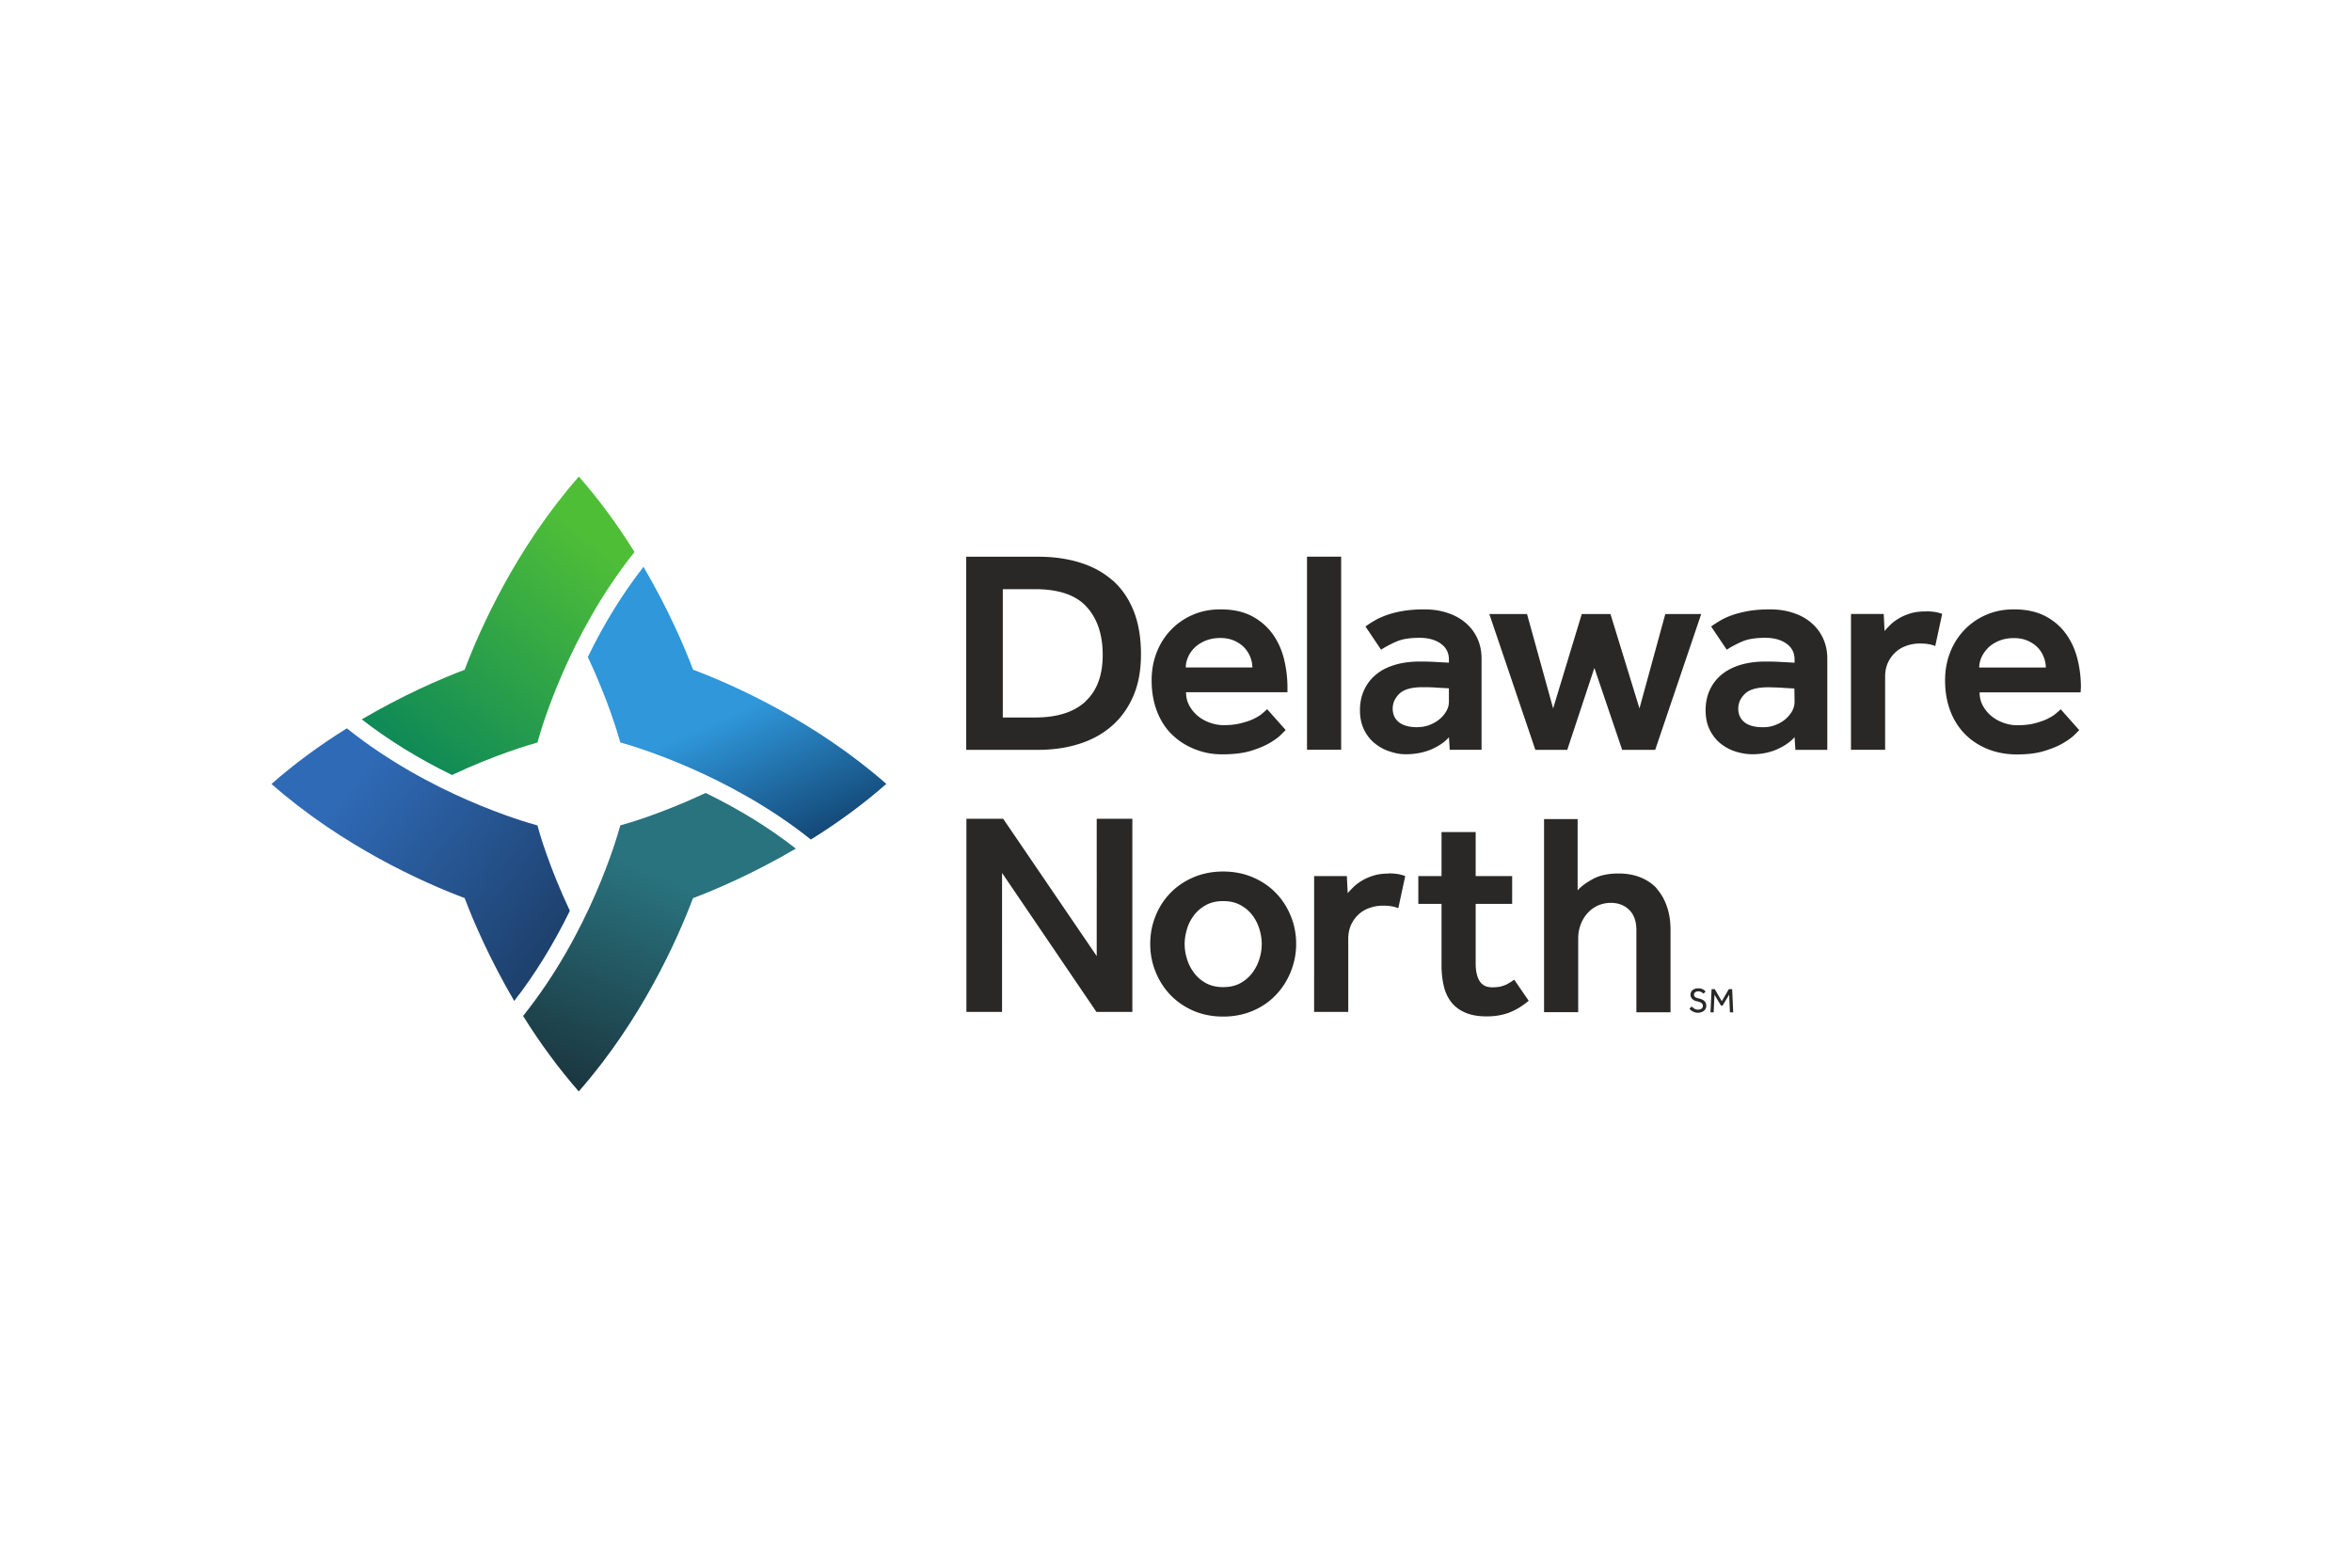
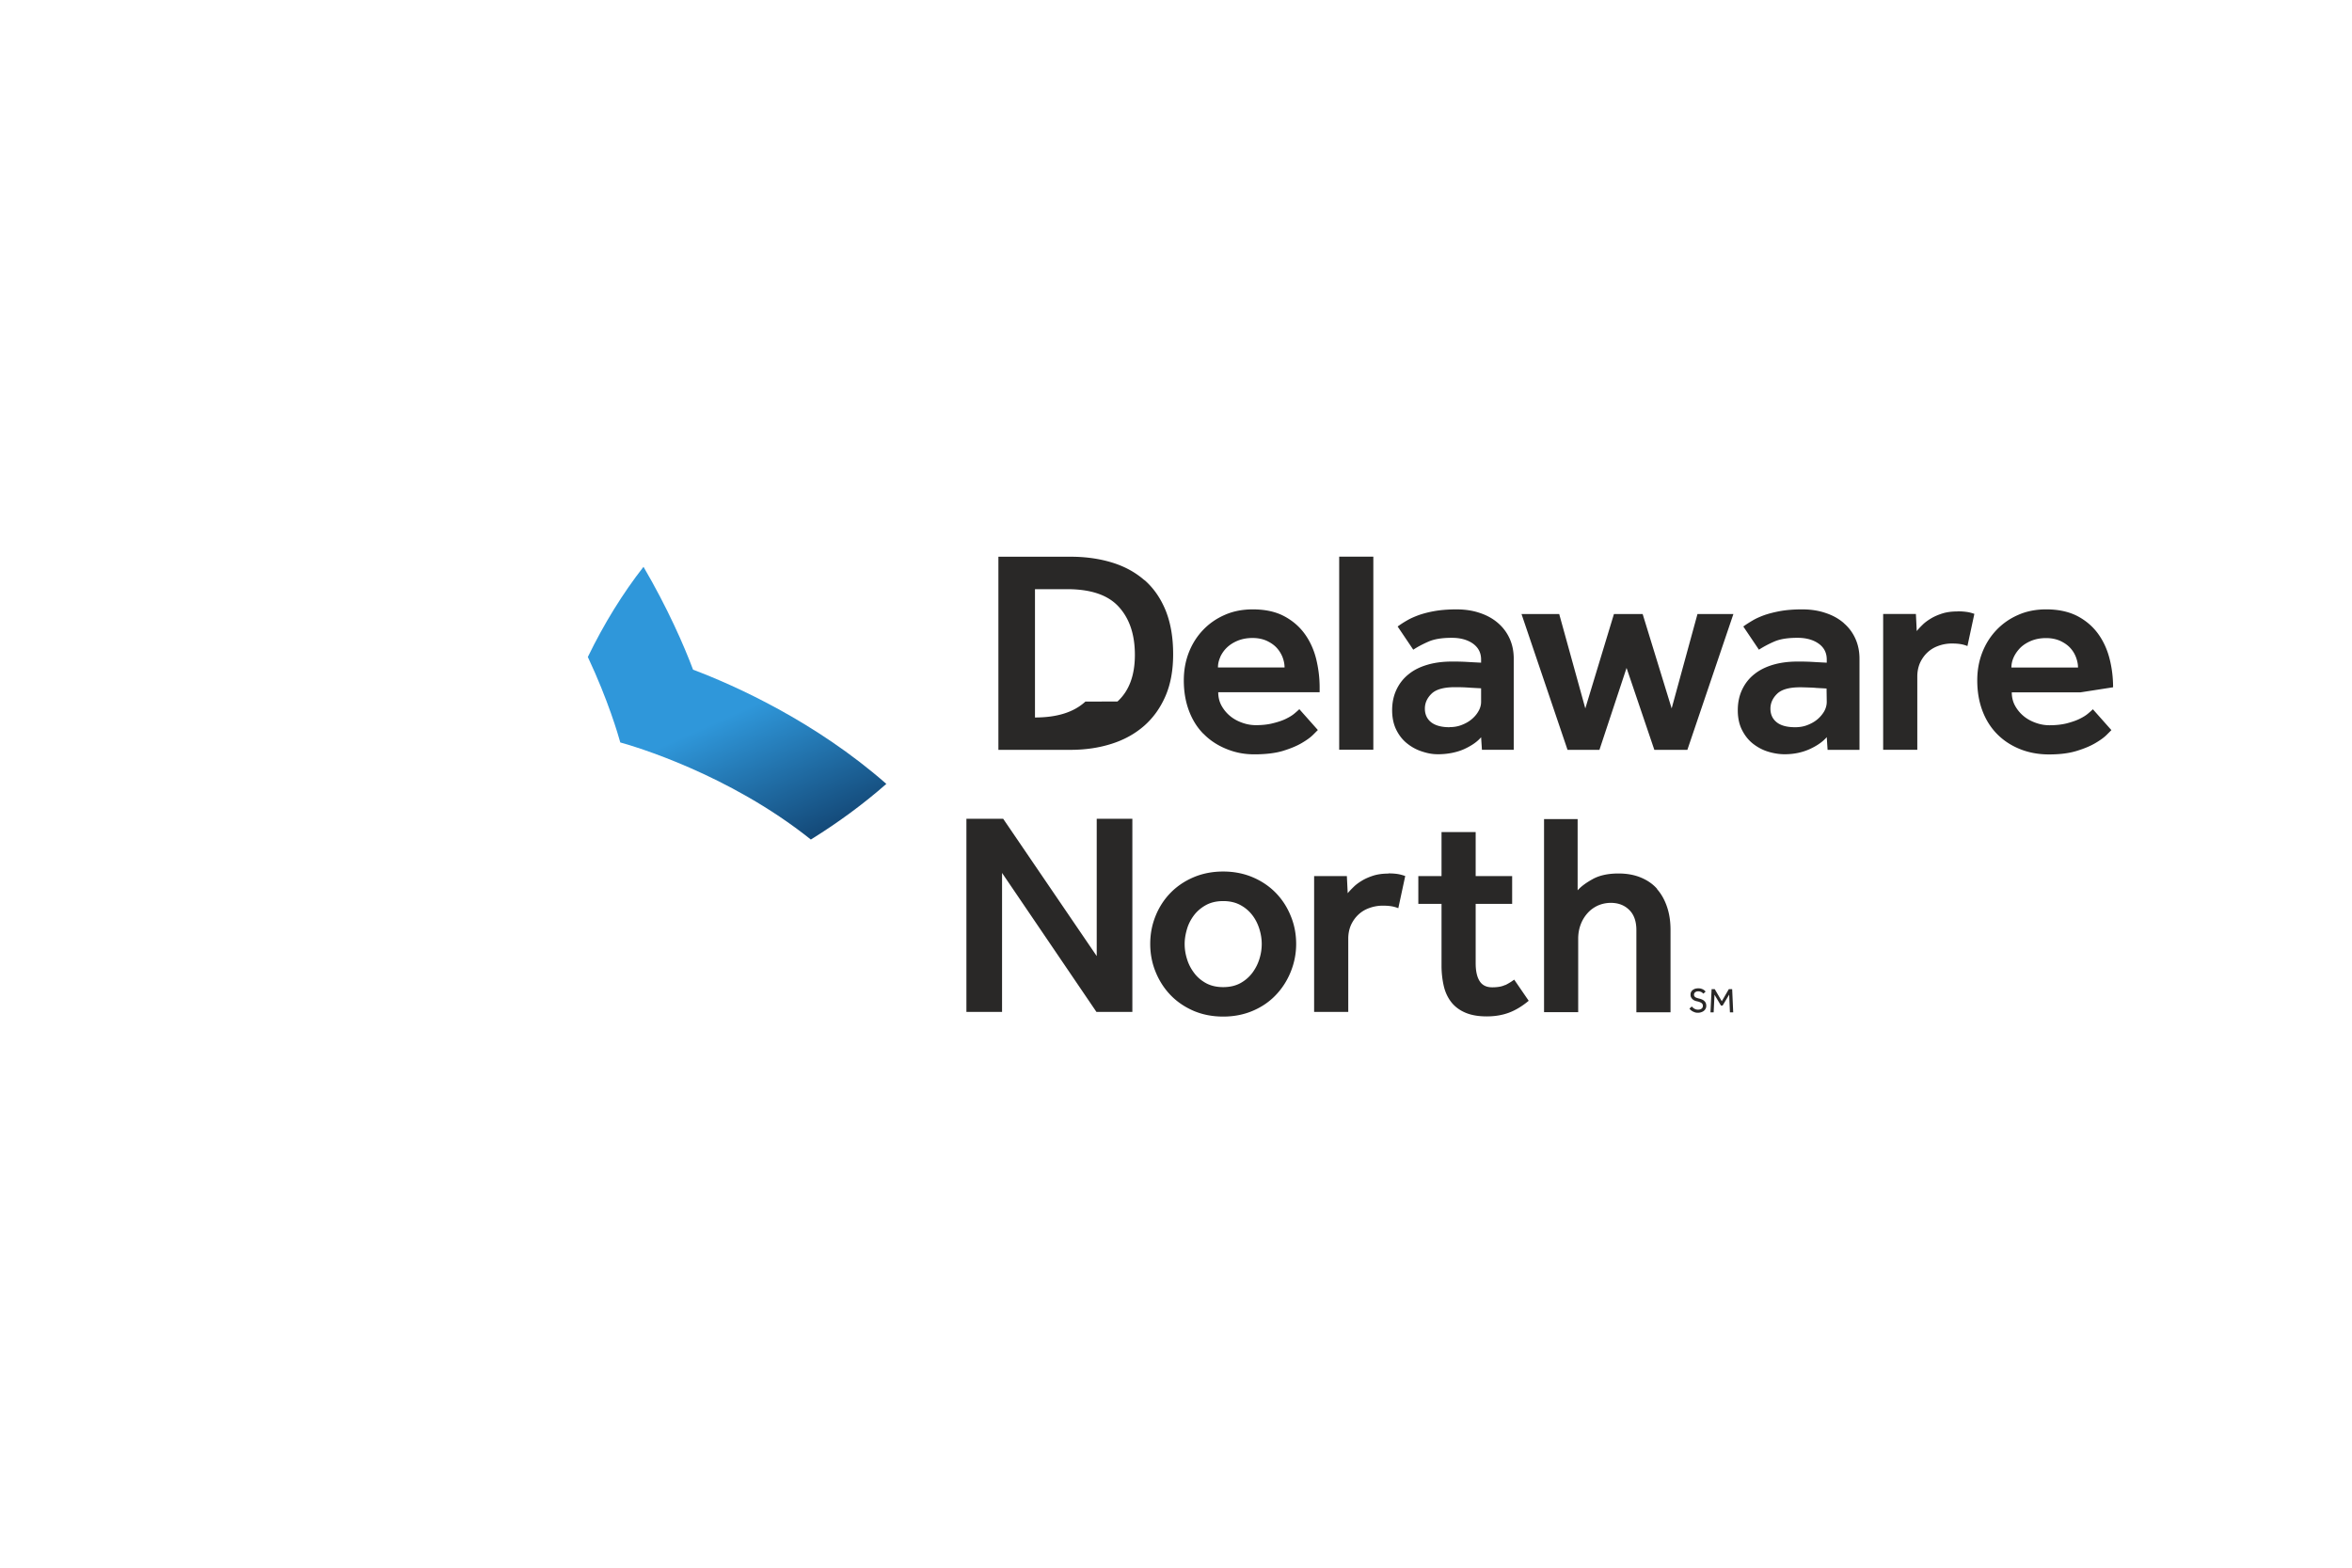
<svg xmlns="http://www.w3.org/2000/svg" height="800" width="1200" viewBox="-2.901 -1.644 25.143 9.861">
  <defs>
    <linearGradient x1="0" y1="0" x2="1" y2="0" gradientUnits="userSpaceOnUse" gradientTransform="matrix(-1.309 3.165 -3.165 -1.309 7.553 148.966)" spreadMethod="pad" id="d">
      <stop offset="0" stop-color="#29737e" />
      <stop offset=".296" stop-color="#29737e" />
      <stop offset="1" stop-color="#1b3740" />
    </linearGradient>
    <linearGradient x1="0" y1="0" x2="1" y2="0" gradientUnits="userSpaceOnUse" gradientTransform="rotate(129.197 -31.567 74.642) scale(3.771)" spreadMethod="pad" id="c">
      <stop offset="0" stop-color="#4fbe37" />
      <stop offset="1" stop-color="#007d5f" />
    </linearGradient>
    <linearGradient x1="0" y1="0" x2="1" y2="0" gradientUnits="userSpaceOnUse" gradientTransform="rotate(65.826 -109.97 79.13) scale(3.014)" spreadMethod="pad" id="b">
      <stop offset="0" stop-color="#2f97da" />
      <stop offset=".379" stop-color="#2f97da" />
      <stop offset="1" stop-color="#0e3964" />
    </linearGradient>
    <linearGradient x1="0" y1="0" x2="1" y2="0" gradientUnits="userSpaceOnUse" gradientTransform="rotate(37.999 -214.217 79.764) scale(3.664)" spreadMethod="pad" id="a">
      <stop offset="0" stop-color="#2f6ab6" />
      <stop offset="1" stop-color="#183355" />
    </linearGradient>
  </defs>
-   <path d="M8.702 2.407c-.124.114-.303.17-.539.17h-.344v-1.372h.344c.254 0 .438.063.552.189.115.126.172.297.172.514 0 .219-.062.385-.186.498m.288-1.297c-.097-.085-.213-.148-.347-.189-.134-.041-.282-.062-.443-.062h-.771v2.065h.768c.159 0 .305-.021.44-.064.134-.042.25-.106.349-.192.098-.086.174-.192.229-.319.055-.127.082-.276.082-.448 0-.18-.027-.335-.08-.467-.054-.132-.129-.24-.226-.325m.809.823c.017-.037.04-.071.071-.101.031-.03.07-.055.116-.074.047-.019.099-.029.159-.029.056 0 .105.01.149.029.043.02.079.044.107.074.028.03.049.064.064.101.014.037.022.074.022.111h-.712c0-.037.008-.074.025-.111m-.181.819c.067.069.148.123.243.162.095.039.189.059.304.059.114 0 .222-.012.304-.037.081-.025.149-.053.201-.084.053-.031.093-.06.121-.088l.051-.051-.198-.223c-.012.012-.03.028-.054.048-.024.02-.054.038-.091.056-.037.018-.082.033-.135.046-.053.014-.114.021-.184.021-.048 0-.096-.008-.144-.025-.049-.017-.092-.04-.13-.071-.038-.031-.069-.068-.093-.111-.024-.043-.036-.092-.036-.145h1.084v-.053c0-.103-.013-.204-.037-.303-.025-.099-.065-.188-.121-.266-.056-.078-.129-.142-.221-.191-.092-.049-.204-.073-.336-.073-.109 0-.209.019-.299.059-.09.039-.167.093-.232.161-.065.068-.116.148-.152.24-.036.092-.054.192-.054.299 0 .118.018.225.054.322.036.097.087.18.155.249m1.817-1.894h-.365v2.065h.365zm.815 1.824c-.087 0-.152-.018-.197-.053-.044-.035-.067-.084-.067-.146 0-.06.024-.113.071-.159.047-.046.13-.07.248-.07.023 0 .05 0.0.082.001.032.001.062.003.091.005.035.002.071.004.109.006v.143c0 .037-.01.072-.03.105-.019.033-.045.062-.076.087-.031.025-.067.044-.107.059-.04.015-.082.021-.125.021m.338.105l.009.137h.34v-.975c0-.076-.014-.147-.043-.212-.029-.065-.071-.121-.124-.167-.054-.047-.118-.083-.193-.108-.075-.026-.159-.039-.252-.039-.087 0-.163.006-.228.017-.065.011-.122.026-.172.043-.049.018-.093.037-.13.059-.037.021-.07.043-.099.064l.167.248c.047-.031.102-.06.164-.087.062-.027.144-.04.248-.04.093 0 .168.021.226.062.058.042.087.098.087.17v.034a34.056 34.056 0 01-.115-.006c-.033-.002-.067-.004-.102-.005-.035-.001-.067-.001-.096-.001-.095 0-.182.011-.26.034-.079.023-.146.056-.201.101-.056.044-.099.099-.13.164-.031.065-.047.139-.047.221 0 .08.015.151.045.211.03.06.069.109.118.147.048.038.102.067.161.085.059.019.107.028.167.028.099 0 .2-.019.281-.056.08-.037.14-.079.18-.127m1.554-.74l.297.876h.353l.492-1.452h-.384l-.276 1.009-.31-1.009h-.307l-.306 1.009-.279-1.009h-.403l.492 1.452h.341zm2.14.362c0 .037-.01.072-.029.105-.02.033-.045.062-.076.087-.031.025-.067.044-.107.059-.04.015-.082.021-.126.021-.086 0-.152-.017-.197-.053-.044-.035-.067-.084-.067-.145 0-.06.024-.113.071-.159.048-.047.13-.07.248-.07.023 0 .05.001.082.002.032.001.062.002.091.005.035.002.071.004.108.006zm.183-.841c-.054-.047-.118-.083-.194-.108-.075-.026-.159-.039-.252-.039-.087 0-.163.006-.228.017-.065.012-.122.026-.172.043-.05.018-.093.037-.13.059-.037.022-.07.043-.099.064l.167.248c.048-.031.102-.06.164-.087.062-.027.145-.04.248-.04.093 0 .168.021.226.062.058.041.087.098.087.17v.034a47.574 47.574 0 01-.115-.006c-.033-.002-.067-.004-.102-.005-.035-.001-.067-.001-.096-.001-.095 0-.181.011-.26.034-.078.023-.145.056-.201.101-.056.044-.099.099-.13.164-.031.065-.047.139-.047.222 0 .08.015.151.045.21.03.06.069.109.117.147.049.038.102.067.161.085.059.018.118.028.178.028.099 0 .189-.019.27-.056.08-.037.14-.08.18-.127l.009.136h.341v-.975c0-.076-.014-.147-.043-.212-.029-.065-.07-.121-.124-.167m1.214-.126c-.06 0-.113.007-.159.021-.047.015-.087.032-.122.053-.035.021-.066.043-.091.068-.026.025-.047.048-.063.068l-.009-.183h-.35v1.452h.365v-.783c0-.054.01-.102.029-.146.02-.043.046-.08.079-.111.033-.031.072-.055.118-.071a.42.42 0 01.143-.025c.035 0 .065.002.091.006.026.004.051.011.076.021l.074-.344c-.029-.01-.057-.018-.085-.021-.028-.004-.06-.006-.095-.006m.576.601c0-.037.008-.074.025-.111.017-.037.041-.07.071-.101.031-.03.07-.055.116-.074.047-.019.099-.029.159-.029.056 0 .105.01.149.029.043.02.079.044.107.074.028.03.049.064.063.101.014.037.022.074.022.111zm1.087.211c0-.103-.012-.204-.037-.303-.025-.099-.065-.188-.121-.266-.056-.078-.129-.142-.221-.191-.092-.048-.204-.073-.336-.073-.109 0-.209.019-.299.059-.09.039-.167.093-.232.161-.065.068-.116.148-.152.24-.036.092-.054.192-.054.299 0 .118.018.225.054.322.036.097.088.18.155.249.067.069.148.123.243.162.095.039.2.059.316.059.114 0 .211-.012.293-.037.082-.025.149-.053.201-.084.053-.031.093-.06.121-.088l.051-.051-.198-.223c-.012.012-.03.028-.054.048s-.054.038-.091.056c-.037.018-.082.033-.135.047-.053.013-.114.02-.184.02-.048 0-.096-.008-.144-.025-.049-.017-.092-.04-.13-.071-.038-.031-.069-.068-.093-.111-.024-.043-.036-.092-.036-.145H19.341zM8.823 5.128L7.823 3.66h-.393v2.065h.381V4.239l1.009 1.486h.384V3.66h-.381zm1.739.031a.486.486 0 01-.076.149c-.034.045-.077.082-.128.11-.052.028-.113.042-.183.042-.07 0-.131-.014-.183-.042-.051-.028-.095-.065-.128-.11-.034-.045-.06-.095-.076-.149-.017-.054-.025-.107-.025-.161 0-.052.009-.105.025-.159.016-.055.042-.104.076-.149.034-.044.077-.08.128-.108.052-.028.113-.042.183-.042.07 0 .131.014.183.042.052.028.094.064.128.108.034.044.059.094.076.149.017.055.025.108.025.159 0 .054-.008.107-.025.161m.176-.706c-.068-.07-.15-.126-.246-.167-.096-.041-.202-.062-.317-.062-.116 0-.222.021-.318.062-.096.041-.178.097-.246.167-.068.07-.121.152-.159.246-.038.094-.057.193-.057.299 0 .105.019.205.057.298.038.094.091.177.159.248.068.071.15.127.246.169.096.041.202.062.318.062.115 0 .221-.021.317-.062.096-.041.178-.097.246-.169.068-.071.121-.154.159-.248.038-.094.058-.193.058-.298 0-.105-.019-.205-.058-.299-.038-.094-.091-.176-.159-.246m1.204-.207c-.06 0-.113.007-.159.021-.047.015-.087.032-.122.053-.035.021-.066.043-.091.068-.026.025-.047.047-.064.068l-.009-.183h-.35V5.725h.365v-.783c0-.054.01-.102.029-.146.02-.043.046-.08.079-.111.033-.031.072-.055.118-.071a.419.419 0 01.142-.025c.035 0 .066.002.091.006.026.004.051.011.076.021l.074-.344c-.029-.01-.057-.018-.085-.022-.028-.004-.06-.006-.095-.006M13.189 5.437c-.034.017-.08.025-.138.025-.062 0-.107-.022-.135-.067-.028-.044-.042-.108-.042-.19v-.635h.39v-.297h-.39v-.471H12.509v.471h-.248v.297h.248v.66c0 .08.009.154.025.222.016.067.044.124.082.172.038.047.088.084.15.11.062.026.137.039.226.039.087 0 .165-.013.236-.039.07-.026.141-.068.213-.128l-.155-.226a.631.631 0 01-.097.059m1.625-1.029c-.046-.053-.105-.093-.175-.122-.07-.029-.15-.043-.238-.043-.111 0-.203.02-.274.059-.071.039-.126.079-.163.121v-.762h-.359v2.065h.365v-.786c0-.054.009-.104.026-.15.017-.046.042-.087.073-.122.031-.035.068-.062.111-.082.043-.019.09-.029.139-.029.08 0 .146.025.197.076.051.05.076.122.076.215v.879h.365v-.882c0-.088-.012-.17-.037-.244-.025-.074-.06-.138-.107-.191m.504 1.195a.088.088 0 00-.024-.015.133.133 0 00-.027-.009c-.009-.002-.018-.005-.025-.007a.07.07 0 01-.018-.008c-.005-.004-.009-.007-.011-.012-.003-.004-.004-.01-.004-.016 0-.004.001-.008.003-.013a.036.036 0 01.008-.011c.004-.003.009-.006.014-.008.006-.002.012-.003.02-.003.008 0 .015.001.021.003.006.002.012.004.016.007.005.003.008.006.011.008.003.003.005.005.007.007l.024-.022c-.002-.002-.005-.006-.009-.01a.063.063 0 00-.015-.011c-.006-.004-.014-.007-.023-.01-.009-.003-.019-.004-.031-.004a.129.129 0 00-.036.005c-.01.004-.019.009-.026.015a.06.06 0 00-.016.021c-.004.008-.005.017-.005.026 0 .01.001.019.005.027.004.008.009.015.015.021a.083.083 0 00.022.015c.009.004.018.007.029.009.019.004.034.01.045.017.01.007.016.017.016.031 0 .013-.005.023-.014.03-.009.007-.022.011-.038.011-.008 0-.016-.001-.022-.003a.091.091 0 01-.018-.008c-.005-.003-.01-.007-.015-.011a.197.197 0 01-.012-.012l-.025.023c.004.005.009.01.014.015.006.005.013.01.02.014.008.004.017.008.026.011.009.003.02.004.032.004.012 0 .024-.002.035-.006.011-.004.02-.008.028-.015.008-.007.014-.014.018-.023.005-.009.007-.019.007-.029 0-.013-.002-.023-.006-.032-.004-.009-.009-.016-.017-.022m.264-.125l-.075.129-.075-.129h-.034l-.012.248h.034l.009-.189.069.116h.018l.07-.117.008.19h.035l-.011-.248z" fill="#292827" />
-   <path d="M2.803 148.833c.76.668 1.622 1.054 2.066 1.221.097.257.273.661.53 1.1.221-.284.421-.608.595-.964-.22-.466-.326-.834-.347-.913-.143-.039-1.151-.329-2.037-1.038-.294.183-.565.383-.806.595" fill="url(#a)" transform="translate(-2.803 -145.546)" />
+   <path d="M8.702 2.407c-.124.114-.303.17-.539.17v-1.372h.344c.254 0 .438.063.552.189.115.126.172.297.172.514 0 .219-.062.385-.186.498m.288-1.297c-.097-.085-.213-.148-.347-.189-.134-.041-.282-.062-.443-.062h-.771v2.065h.768c.159 0 .305-.021.44-.064.134-.042.25-.106.349-.192.098-.086.174-.192.229-.319.055-.127.082-.276.082-.448 0-.18-.027-.335-.08-.467-.054-.132-.129-.24-.226-.325m.809.823c.017-.037.04-.071.071-.101.031-.03.07-.055.116-.074.047-.019.099-.029.159-.029.056 0 .105.01.149.029.043.02.079.044.107.074.028.03.049.064.064.101.014.037.022.074.022.111h-.712c0-.037.008-.074.025-.111m-.181.819c.067.069.148.123.243.162.095.039.189.059.304.059.114 0 .222-.012.304-.037.081-.025.149-.053.201-.084.053-.031.093-.06.121-.088l.051-.051-.198-.223c-.012.012-.03.028-.054.048-.024.02-.054.038-.091.056-.037.018-.082.033-.135.046-.053.014-.114.021-.184.021-.048 0-.096-.008-.144-.025-.049-.017-.092-.04-.13-.071-.038-.031-.069-.068-.093-.111-.024-.043-.036-.092-.036-.145h1.084v-.053c0-.103-.013-.204-.037-.303-.025-.099-.065-.188-.121-.266-.056-.078-.129-.142-.221-.191-.092-.049-.204-.073-.336-.073-.109 0-.209.019-.299.059-.09.039-.167.093-.232.161-.065.068-.116.148-.152.24-.036.092-.054.192-.054.299 0 .118.018.225.054.322.036.097.087.18.155.249m1.817-1.894h-.365v2.065h.365zm.815 1.824c-.087 0-.152-.018-.197-.053-.044-.035-.067-.084-.067-.146 0-.06.024-.113.071-.159.047-.046.13-.07.248-.07.023 0 .05 0.0.082.001.032.001.062.003.091.005.035.002.071.004.109.006v.143c0 .037-.01.072-.03.105-.019.033-.045.062-.076.087-.031.025-.067.044-.107.059-.04.015-.082.021-.125.021m.338.105l.009.137h.34v-.975c0-.076-.014-.147-.043-.212-.029-.065-.071-.121-.124-.167-.054-.047-.118-.083-.193-.108-.075-.026-.159-.039-.252-.039-.087 0-.163.006-.228.017-.065.011-.122.026-.172.043-.049.018-.093.037-.13.059-.037.021-.07.043-.099.064l.167.248c.047-.031.102-.06.164-.087.062-.027.144-.04.248-.04.093 0 .168.021.226.062.058.042.087.098.087.17v.034a34.056 34.056 0 01-.115-.006c-.033-.002-.067-.004-.102-.005-.035-.001-.067-.001-.096-.001-.095 0-.182.011-.26.034-.079.023-.146.056-.201.101-.056.044-.099.099-.13.164-.031.065-.047.139-.047.221 0 .08.015.151.045.211.03.06.069.109.118.147.048.038.102.067.161.085.059.019.107.028.167.028.099 0 .2-.019.281-.056.08-.037.14-.079.18-.127m1.554-.74l.297.876h.353l.492-1.452h-.384l-.276 1.009-.31-1.009h-.307l-.306 1.009-.279-1.009h-.403l.492 1.452h.341zm2.14.362c0 .037-.01.072-.029.105-.02.033-.045.062-.076.087-.031.025-.067.044-.107.059-.04.015-.082.021-.126.021-.086 0-.152-.017-.197-.053-.044-.035-.067-.084-.067-.145 0-.06.024-.113.071-.159.048-.047.13-.07.248-.07.023 0 .05.001.082.002.032.001.062.002.091.005.035.002.071.004.108.006zm.183-.841c-.054-.047-.118-.083-.194-.108-.075-.026-.159-.039-.252-.039-.087 0-.163.006-.228.017-.065.012-.122.026-.172.043-.05.018-.093.037-.13.059-.037.022-.07.043-.099.064l.167.248c.048-.031.102-.06.164-.087.062-.027.145-.04.248-.04.093 0 .168.021.226.062.058.041.087.098.087.17v.034a47.574 47.574 0 01-.115-.006c-.033-.002-.067-.004-.102-.005-.035-.001-.067-.001-.096-.001-.095 0-.181.011-.26.034-.078.023-.145.056-.201.101-.056.044-.099.099-.13.164-.031.065-.047.139-.047.222 0 .08.015.151.045.21.03.06.069.109.117.147.049.038.102.067.161.085.059.018.118.028.178.028.099 0 .189-.019.27-.056.08-.037.14-.08.18-.127l.009.136h.341v-.975c0-.076-.014-.147-.043-.212-.029-.065-.07-.121-.124-.167m1.214-.126c-.06 0-.113.007-.159.021-.047.015-.087.032-.122.053-.035.021-.066.043-.091.068-.026.025-.047.048-.063.068l-.009-.183h-.35v1.452h.365v-.783c0-.054.01-.102.029-.146.02-.043.046-.08.079-.111.033-.031.072-.055.118-.071a.42.42 0 01.143-.025c.035 0 .065.002.091.006.026.004.051.011.076.021l.074-.344c-.029-.01-.057-.018-.085-.021-.028-.004-.06-.006-.095-.006m.576.601c0-.037.008-.074.025-.111.017-.037.041-.07.071-.101.031-.03.07-.055.116-.074.047-.019.099-.029.159-.029.056 0 .105.01.149.029.043.02.079.044.107.074.028.03.049.064.063.101.014.037.022.074.022.111zm1.087.211c0-.103-.012-.204-.037-.303-.025-.099-.065-.188-.121-.266-.056-.078-.129-.142-.221-.191-.092-.048-.204-.073-.336-.073-.109 0-.209.019-.299.059-.09.039-.167.093-.232.161-.065.068-.116.148-.152.24-.036.092-.054.192-.054.299 0 .118.018.225.054.322.036.097.088.18.155.249.067.069.148.123.243.162.095.039.2.059.316.059.114 0 .211-.012.293-.037.082-.025.149-.053.201-.084.053-.031.093-.06.121-.088l.051-.051-.198-.223c-.012.012-.03.028-.054.048s-.054.038-.091.056c-.037.018-.082.033-.135.047-.053.013-.114.02-.184.02-.048 0-.096-.008-.144-.025-.049-.017-.092-.04-.13-.071-.038-.031-.069-.068-.093-.111-.024-.043-.036-.092-.036-.145H19.341zM8.823 5.128L7.823 3.66h-.393v2.065h.381V4.239l1.009 1.486h.384V3.66h-.381zm1.739.031a.486.486 0 01-.076.149c-.034.045-.077.082-.128.11-.052.028-.113.042-.183.042-.07 0-.131-.014-.183-.042-.051-.028-.095-.065-.128-.11-.034-.045-.06-.095-.076-.149-.017-.054-.025-.107-.025-.161 0-.052.009-.105.025-.159.016-.055.042-.104.076-.149.034-.044.077-.08.128-.108.052-.028.113-.042.183-.042.07 0 .131.014.183.042.052.028.094.064.128.108.034.044.059.094.076.149.017.055.025.108.025.159 0 .054-.008.107-.025.161m.176-.706c-.068-.07-.15-.126-.246-.167-.096-.041-.202-.062-.317-.062-.116 0-.222.021-.318.062-.096.041-.178.097-.246.167-.068.07-.121.152-.159.246-.038.094-.057.193-.057.299 0 .105.019.205.057.298.038.094.091.177.159.248.068.071.15.127.246.169.096.041.202.062.318.062.115 0 .221-.021.317-.062.096-.041.178-.097.246-.169.068-.071.121-.154.159-.248.038-.094.058-.193.058-.298 0-.105-.019-.205-.058-.299-.038-.094-.091-.176-.159-.246m1.204-.207c-.06 0-.113.007-.159.021-.047.015-.087.032-.122.053-.035.021-.066.043-.091.068-.026.025-.047.047-.064.068l-.009-.183h-.35V5.725h.365v-.783c0-.054.01-.102.029-.146.02-.043.046-.08.079-.111.033-.031.072-.055.118-.071a.419.419 0 01.142-.025c.035 0 .066.002.091.006.026.004.051.011.076.021l.074-.344c-.029-.01-.057-.018-.085-.022-.028-.004-.06-.006-.095-.006M13.189 5.437c-.034.017-.08.025-.138.025-.062 0-.107-.022-.135-.067-.028-.044-.042-.108-.042-.19v-.635h.39v-.297h-.39v-.471H12.509v.471h-.248v.297h.248v.66c0 .08.009.154.025.222.016.067.044.124.082.172.038.047.088.084.15.11.062.026.137.039.226.039.087 0 .165-.013.236-.039.07-.026.141-.068.213-.128l-.155-.226a.631.631 0 01-.097.059m1.625-1.029c-.046-.053-.105-.093-.175-.122-.07-.029-.15-.043-.238-.043-.111 0-.203.02-.274.059-.071.039-.126.079-.163.121v-.762h-.359v2.065h.365v-.786c0-.054.009-.104.026-.15.017-.046.042-.087.073-.122.031-.035.068-.062.111-.082.043-.019.09-.029.139-.029.08 0 .146.025.197.076.051.05.076.122.076.215v.879h.365v-.882c0-.088-.012-.17-.037-.244-.025-.074-.06-.138-.107-.191m.504 1.195a.088.088 0 00-.024-.015.133.133 0 00-.027-.009c-.009-.002-.018-.005-.025-.007a.07.07 0 01-.018-.008c-.005-.004-.009-.007-.011-.012-.003-.004-.004-.01-.004-.016 0-.004.001-.008.003-.013a.036.036 0 01.008-.011c.004-.003.009-.006.014-.008.006-.002.012-.003.02-.003.008 0 .015.001.021.003.006.002.012.004.016.007.005.003.008.006.011.008.003.003.005.005.007.007l.024-.022c-.002-.002-.005-.006-.009-.01a.063.063 0 00-.015-.011c-.006-.004-.014-.007-.023-.01-.009-.003-.019-.004-.031-.004a.129.129 0 00-.036.005c-.01.004-.019.009-.026.015a.06.06 0 00-.016.021c-.004.008-.005.017-.005.026 0 .01.001.019.005.027.004.008.009.015.015.021a.083.083 0 00.022.015c.009.004.018.007.029.009.019.004.034.01.045.017.01.007.016.017.016.031 0 .013-.005.023-.014.03-.009.007-.022.011-.038.011-.008 0-.016-.001-.022-.003a.091.091 0 01-.018-.008c-.005-.003-.01-.007-.015-.011a.197.197 0 01-.012-.012l-.025.023c.004.005.009.01.014.015.006.005.013.01.02.014.008.004.017.008.026.011.009.003.02.004.032.004.012 0 .024-.002.035-.006.011-.004.02-.008.028-.015.008-.007.014-.014.018-.023.005-.009.007-.019.007-.029 0-.013-.002-.023-.006-.032-.004-.009-.009-.016-.017-.022m.264-.125l-.075.129-.075-.129h-.034l-.012.248h.034l.009-.189.069.116h.018l.07-.117.008.19h.035l-.011-.248z" fill="#292827" />
  <path d="M6.186 147.476c.218.464.325.835.347.914.138.038 1.158.335 2.037 1.038.295-.183.566-.383.807-.595-.76-.667-1.622-1.054-2.066-1.221-.097-.258-.273-.661-.53-1.1-.222.284-.422.608-.595.964" fill="url(#b)" transform="translate(-2.803 -145.546)" />
-   <path d="M4.869 147.613c-.257.096-.661.273-1.1.53.284.221.608.421.965.595.465-.219.834-.325.913-.347.039-.143.331-1.153 1.038-2.037-.183-.294-.383-.566-.595-.807-.667.76-1.054 1.622-1.221 2.066" fill="url(#c)" transform="translate(-2.803 -145.546)" />
-   <path d="M6.533 149.277c-.039.143-.33 1.152-1.039 2.037.183.294.383.565.595.807.668-.76 1.054-1.622 1.221-2.066.258-.097.661-.273 1.1-.53-.284-.222-.608-.422-.965-.595-.465.219-.833.325-.913.347" fill="url(#d)" transform="translate(-2.803 -145.546)" />
</svg>